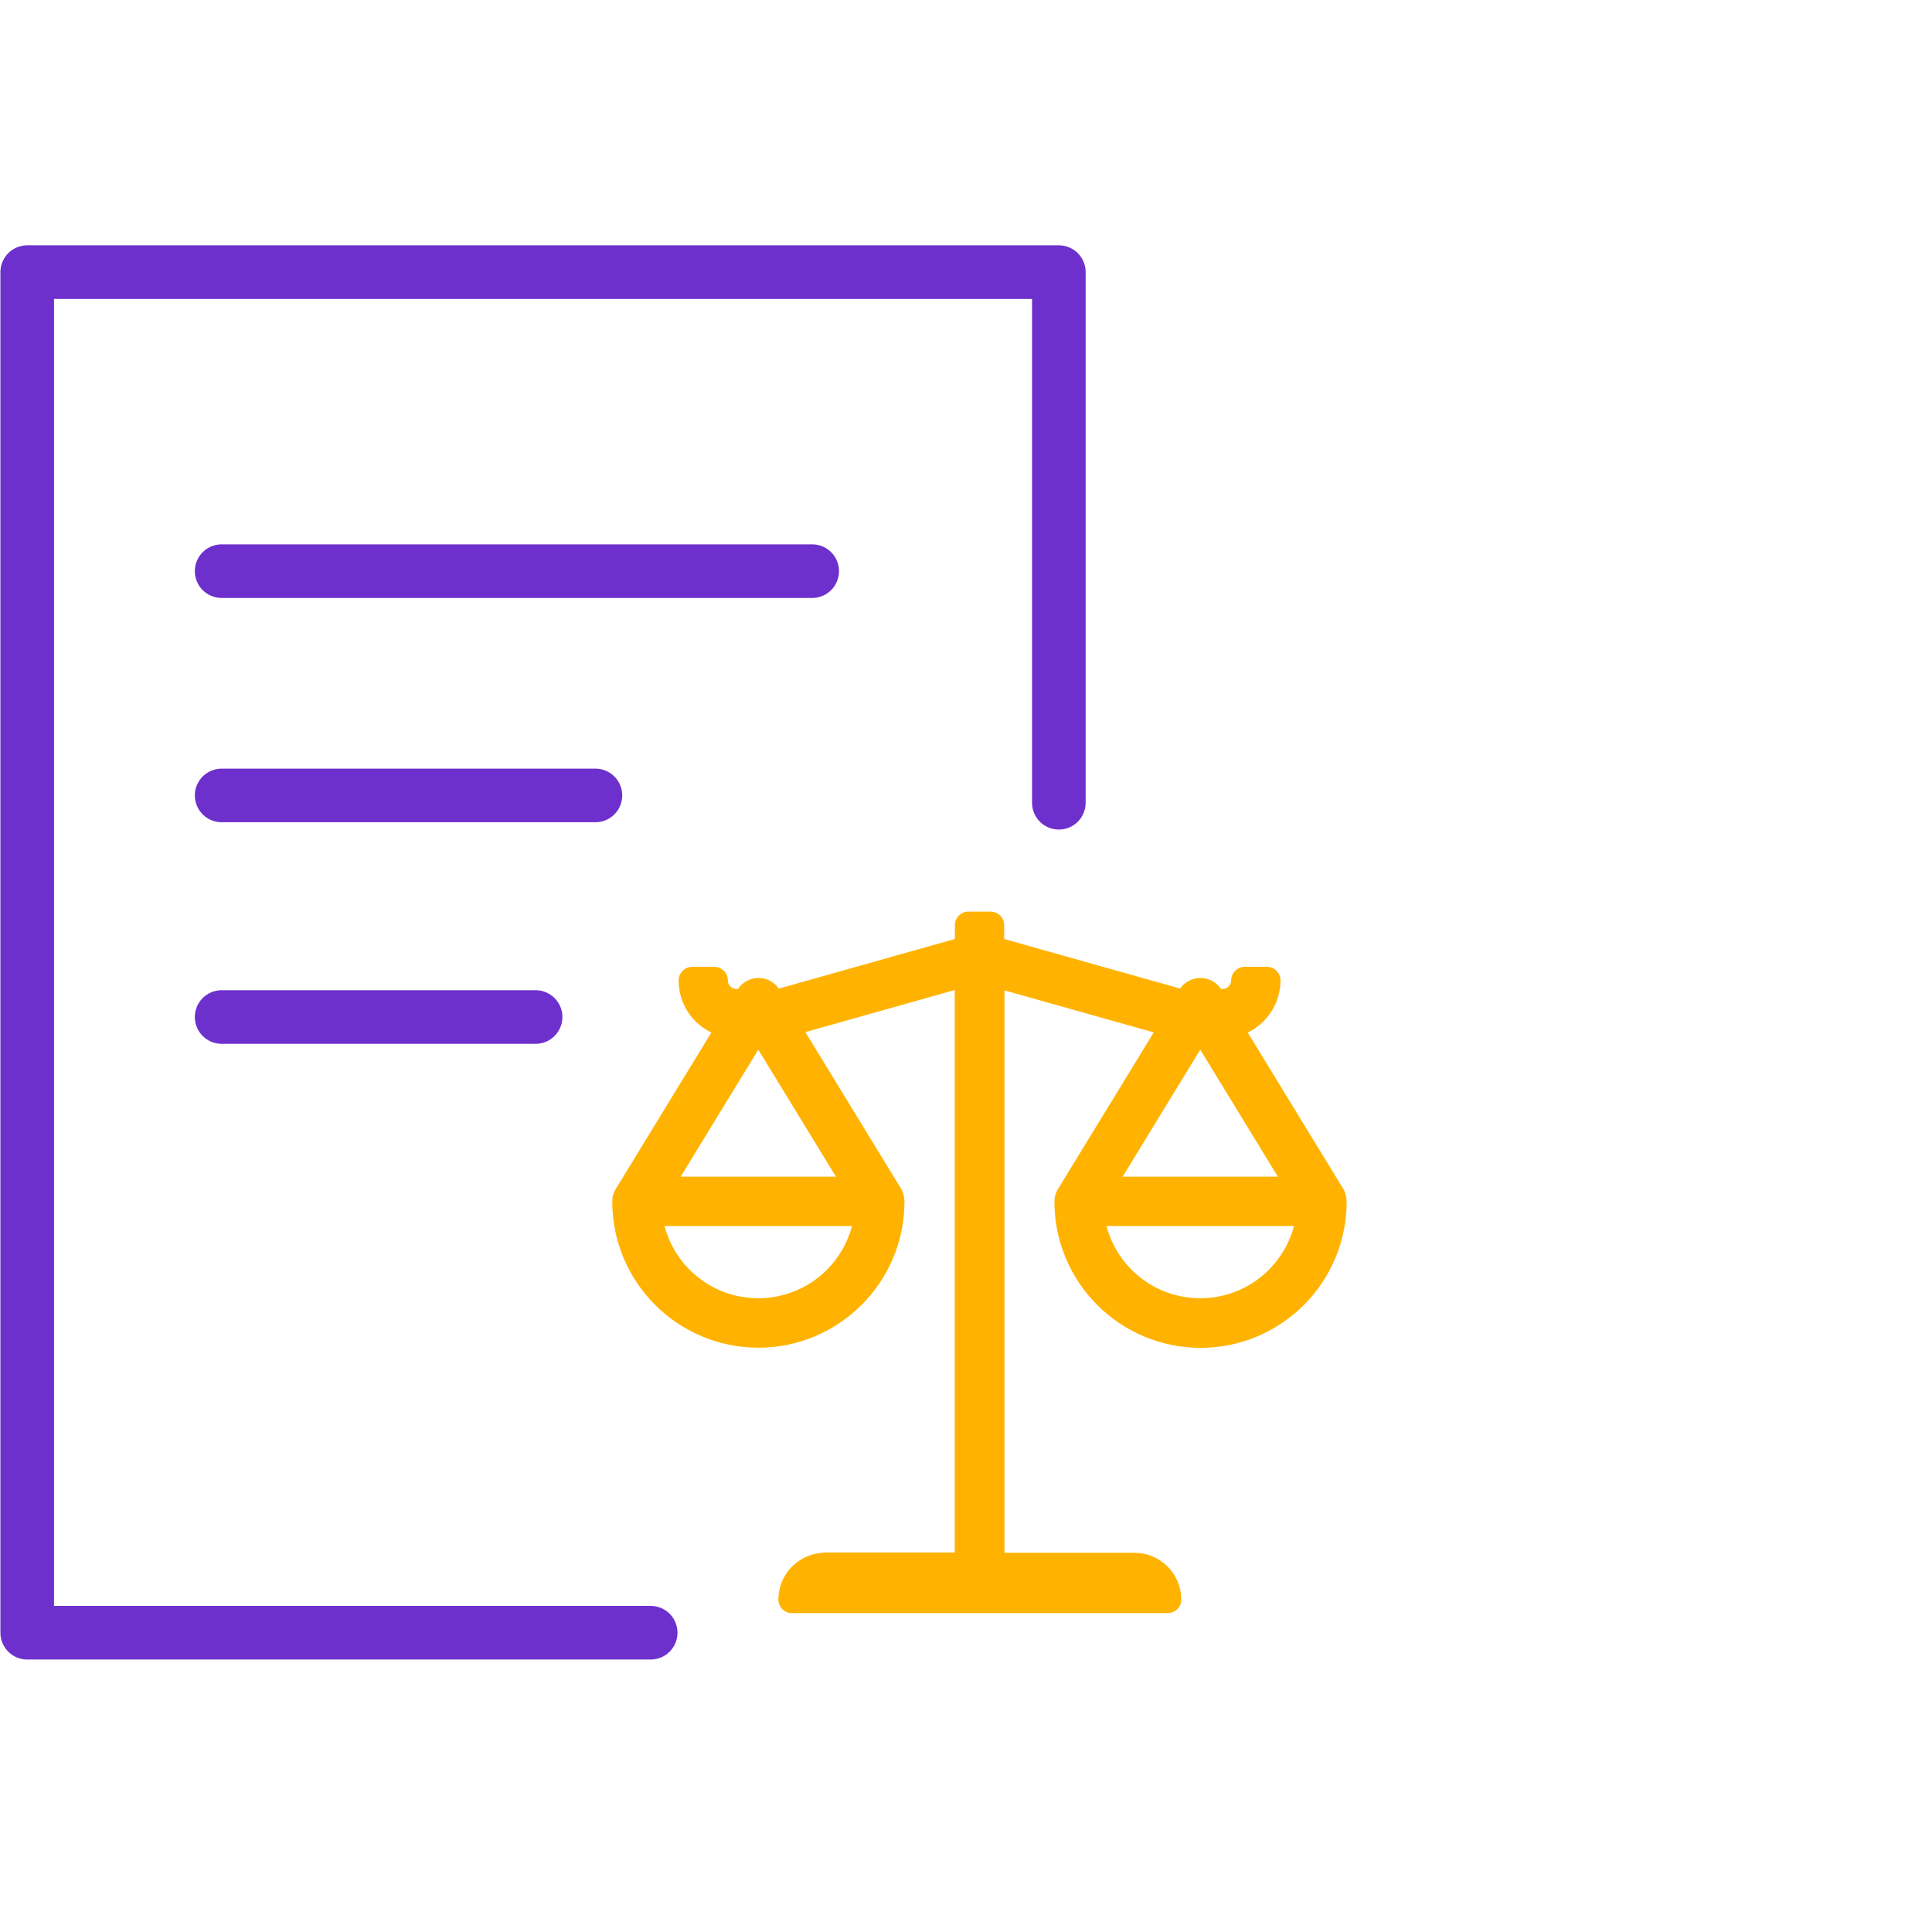
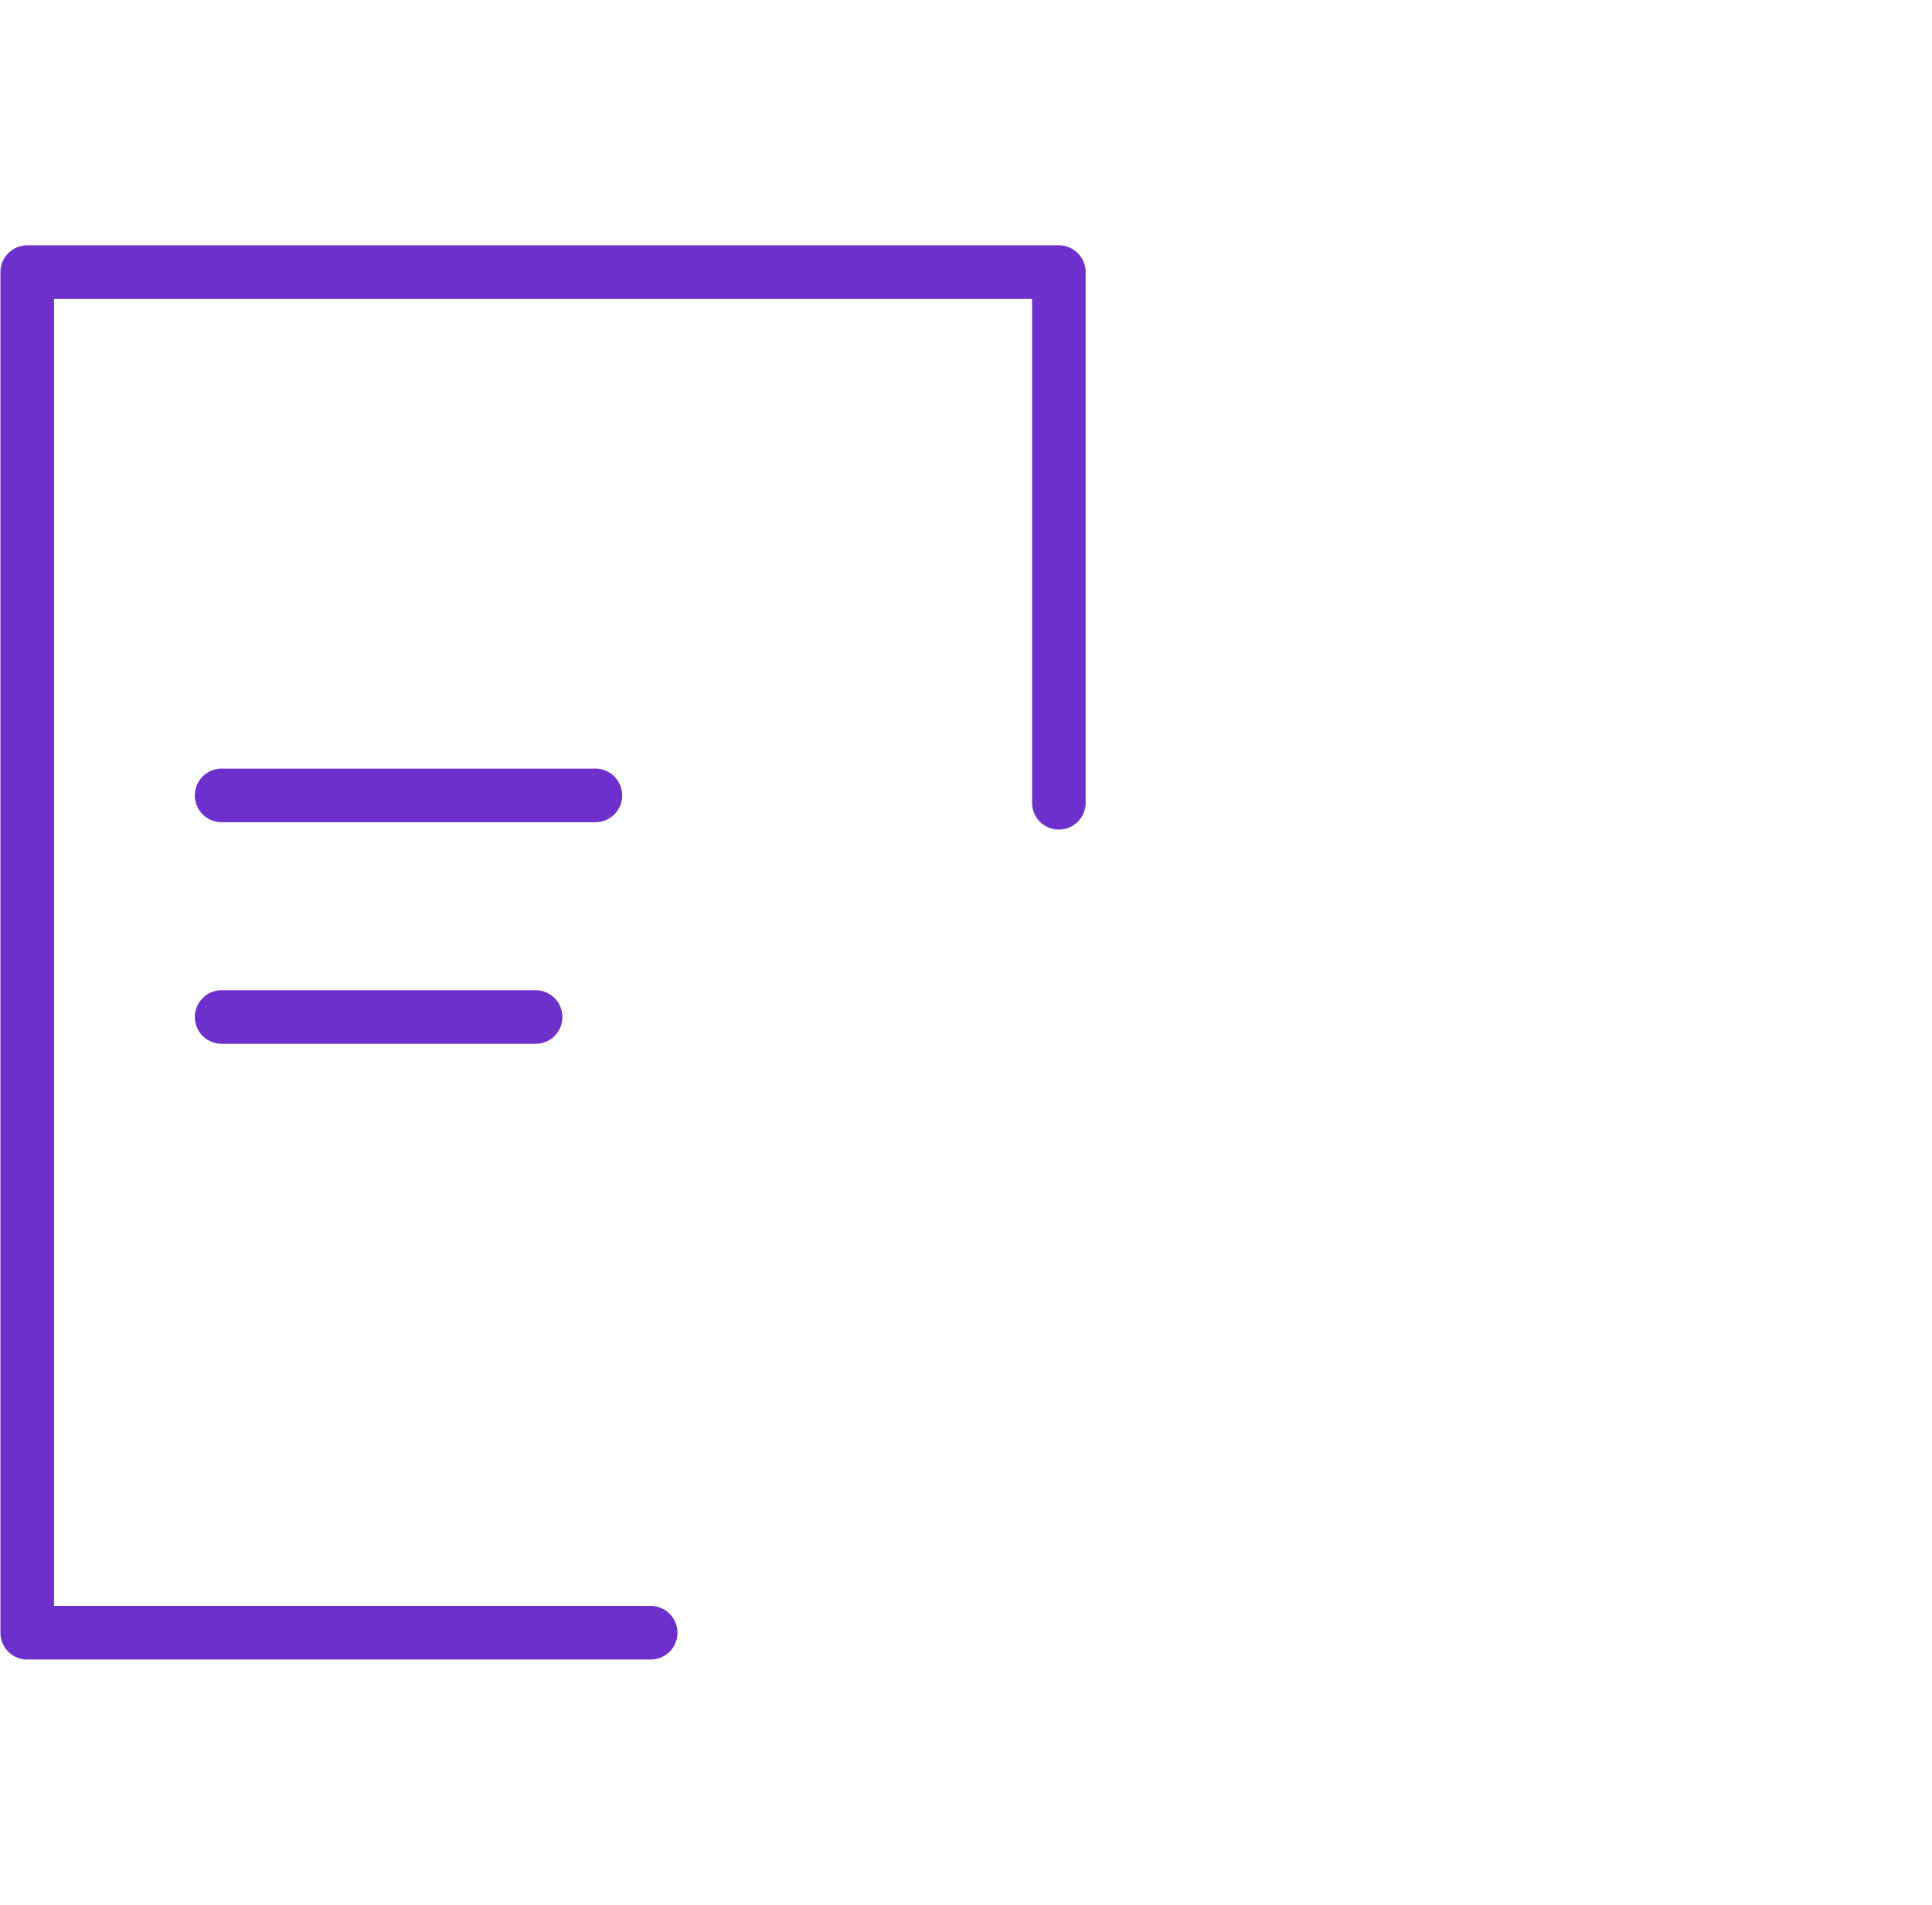
<svg xmlns="http://www.w3.org/2000/svg" width="71" height="70" viewBox="0 0 71 70" fill="none">
  <path d="M38.912 29.5V10H1V60H23.912" stroke="#6E30CC" stroke-width="1.97" stroke-linecap="round" stroke-linejoin="round" />
-   <path d="M8.145 20.989H29.848M8.145 29.231H21.881M8.145 37.374H19.683" stroke="#6E30CC" stroke-width="1.97" stroke-linecap="round" stroke-linejoin="round" />
-   <path d="M30.307 57.549H35.586V35.722L28.827 37.627L32.672 43.919L32.677 43.928L32.683 43.936L32.688 43.944L32.694 43.952L32.699 43.96L32.702 43.968V43.971L32.704 43.979V43.981L32.707 43.989V43.992L32.71 44V44.003L32.712 44.011V44.014L32.715 44.022V44.024L32.718 44.03V44.032L32.72 44.038V44.041L32.723 44.049V44.051L32.726 44.059V44.062L32.728 44.07V44.073L32.731 44.081V44.084L32.734 44.092V44.094V44.102V44.105L32.736 44.113L32.739 44.132V44.143V44.151V44.154V44.162V44.164V44.17C32.734 45.507 32.19 46.72 31.313 47.597L31.289 47.621C30.409 48.49 29.199 49.026 27.87 49.026C26.527 49.026 25.308 48.48 24.426 47.597C23.544 46.715 23 45.496 23 44.154C23 44.07 23.024 43.992 23.07 43.928L23.075 43.919L23.078 43.917L26.909 37.648C26.524 37.611 26.177 37.438 25.916 37.18H25.914C25.62 36.887 25.438 36.48 25.438 36.031H26.25C26.25 36.255 26.341 36.456 26.489 36.604C26.637 36.75 26.839 36.841 27.062 36.841H27.401L27.531 36.631C27.563 36.577 27.609 36.532 27.665 36.497C27.856 36.381 28.106 36.44 28.222 36.631L28.351 36.841H28.65L35.591 34.885V34H36.404V34.885L43.347 36.841H43.641L43.77 36.631C43.802 36.577 43.848 36.532 43.904 36.497C44.095 36.381 44.346 36.44 44.461 36.631L44.59 36.841H44.932C45.155 36.841 45.36 36.75 45.505 36.604V36.602C45.653 36.454 45.745 36.252 45.745 36.029H46.557C46.557 36.478 46.374 36.884 46.081 37.177C45.82 37.438 45.47 37.613 45.086 37.648L48.922 43.925L48.927 43.933L48.933 43.941L48.938 43.949L48.944 43.957L48.949 43.965L48.952 43.973V43.976L48.954 43.984V43.987L48.957 43.995V43.998L48.96 44.006V44.008L48.962 44.016V44.019L48.965 44.027V44.03L48.968 44.035V44.038L48.97 44.043V44.046L48.973 44.054V44.057L48.976 44.065V44.068L48.978 44.075V44.078L48.981 44.086V44.089L48.984 44.097V44.1V44.108V44.111L48.986 44.119L48.989 44.137V44.148V44.156V44.159V44.167V44.17V44.175C48.984 45.512 48.44 46.726 47.563 47.603L47.539 47.627C46.659 48.496 45.449 49.031 44.12 49.031C42.777 49.031 41.558 48.485 40.676 47.603C39.794 46.72 39.25 45.501 39.25 44.159C39.25 44.075 39.274 43.998 39.32 43.933L39.325 43.925L39.328 43.922L43.17 37.637L36.414 35.735V57.562H41.693C42.029 57.562 42.333 57.7 42.554 57.92C42.774 58.141 42.912 58.445 42.912 58.781H42.505H29.511H29.105C29.105 58.445 29.242 58.141 29.462 57.92C29.683 57.7 29.987 57.562 30.323 57.562L30.307 57.549ZM47.854 43.742L44.13 37.651H44.087L40.364 43.742H47.851H47.854ZM46.98 47.019C47.625 46.373 48.053 45.512 48.15 44.554H40.068C40.162 45.515 40.593 46.376 41.236 47.019L41.238 47.022C41.973 47.756 42.987 48.208 44.109 48.208C45.22 48.208 46.229 47.761 46.961 47.04L46.98 47.019ZM31.612 43.742L27.889 37.651H27.845L24.122 43.742H31.609H31.612ZM30.738 47.019C31.383 46.373 31.811 45.512 31.908 44.554H23.826C23.92 45.515 24.351 46.376 24.994 47.019L24.996 47.022C25.731 47.756 26.745 48.208 27.867 48.208C28.978 48.208 29.987 47.761 30.719 47.04L30.738 47.019Z" fill="#FFB300" stroke="#FFB300" stroke-linejoin="round" />
+   <path d="M8.145 20.989M8.145 29.231H21.881M8.145 37.374H19.683" stroke="#6E30CC" stroke-width="1.97" stroke-linecap="round" stroke-linejoin="round" />
</svg>